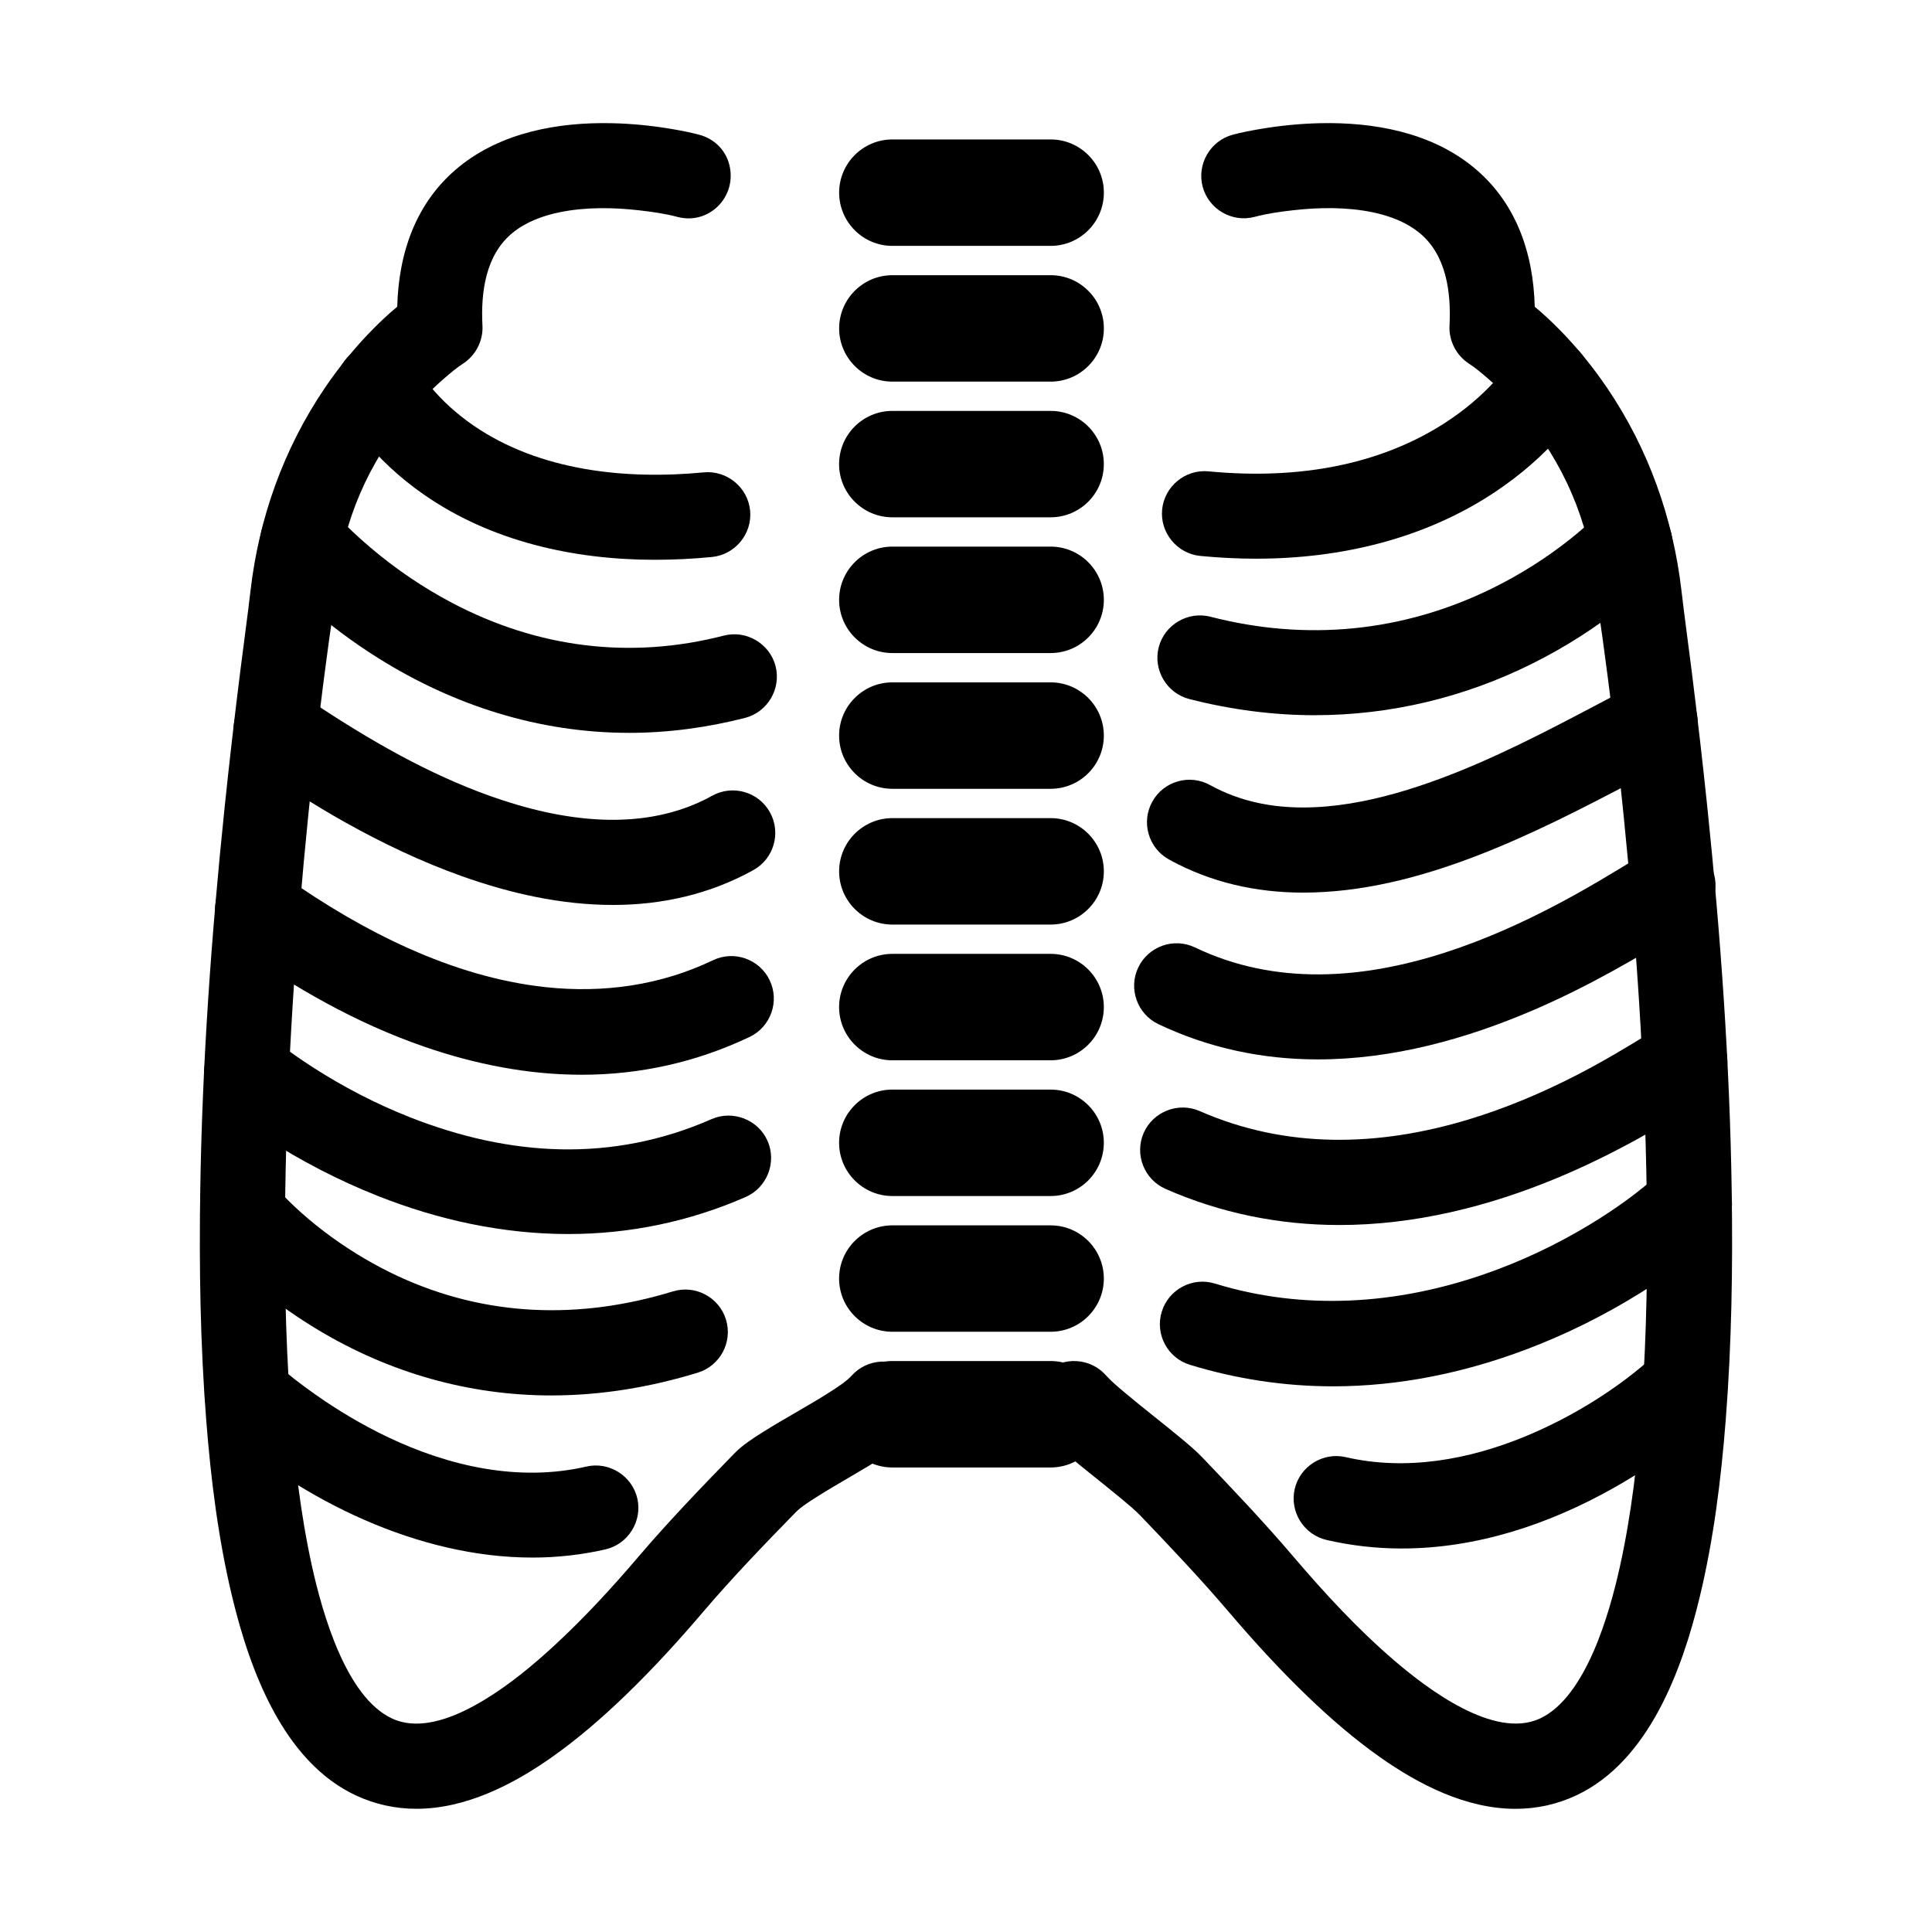
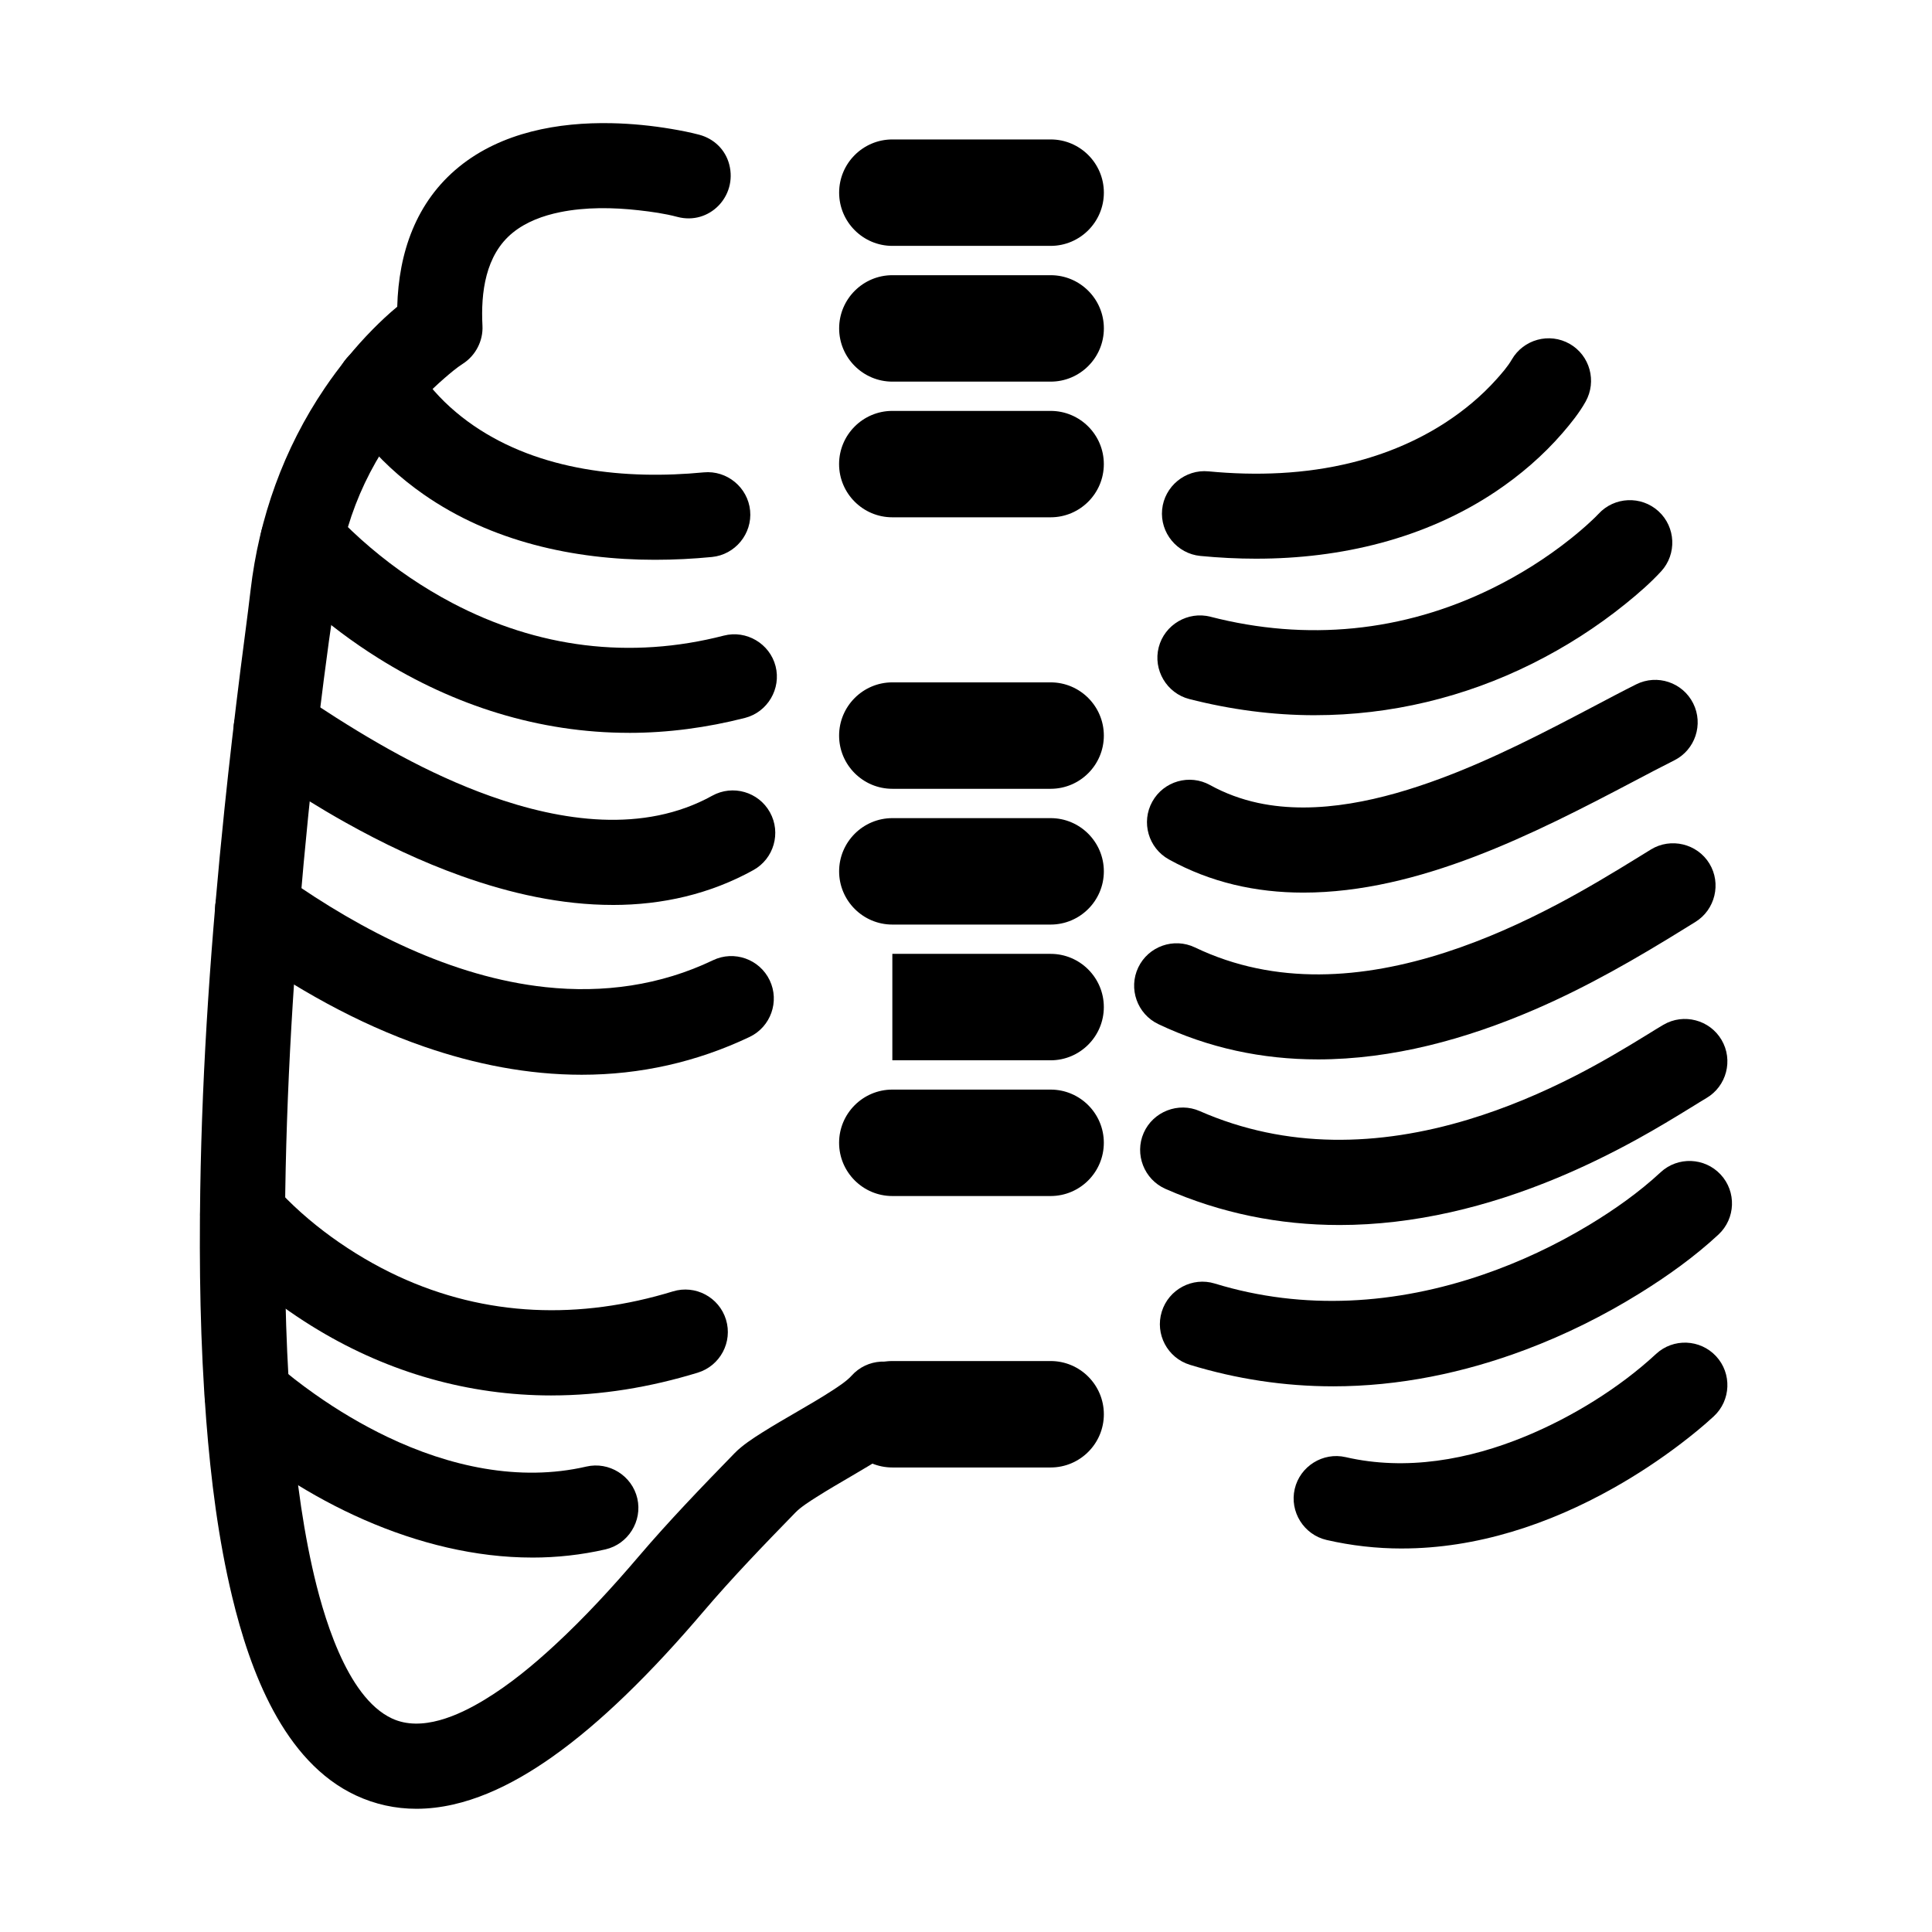
<svg xmlns="http://www.w3.org/2000/svg" fill="#000000" width="800px" height="800px" version="1.1" viewBox="144 144 512 512">
  <g fill-rule="evenodd">
    <path d="m422.45 209.16c7.769-0.008 14.086-6.336 14.086-14.109 0-7.777-6.32-14.098-14.098-14.098h-41.949c-7.777 0-14.109 6.32-14.109 14.098 0 7.777 6.332 14.109 14.109 14.109h41.965z" />
    <path d="m380.48 281.09h41.949c7.777 0 14.098-6.32 14.098-14.098s-6.32-14.098-14.098-14.098h-42c-7.758 0.023-14.062 6.336-14.062 14.098 0 7.777 6.332 14.098 14.109 14.098z" />
-     <path d="m380.46 288.86c-7.769 0.012-14.086 6.34-14.086 14.109 0 7.777 6.332 14.098 14.109 14.098h41.953c7.773 0 14.098-6.32 14.098-14.098s-6.32-14.109-14.098-14.109z" />
    <path d="m380.48 353.04h41.977c7.766-0.012 14.074-6.328 14.074-14.098 0-7.777-6.32-14.109-14.098-14.109h-41.953c-7.777 0-14.109 6.332-14.109 14.109 0 7.777 6.332 14.098 14.109 14.098z" />
    <path d="m380.48 389.02h41.965c7.769-0.008 14.086-6.336 14.086-14.098 0-7.777-6.32-14.109-14.098-14.109h-41.949c-7.777 0-14.109 6.332-14.109 14.109 0 7.766 6.332 14.098 14.109 14.098z" />
-     <path d="m380.48 424.99h41.949c7.777 0 14.098-6.332 14.098-14.109 0-7.766-6.32-14.098-14.098-14.098h-41.949c-7.777 0-14.109 6.332-14.109 14.098 0 7.777 6.332 14.109 14.109 14.109z" />
+     <path d="m380.48 424.99h41.949c7.777 0 14.098-6.332 14.098-14.109 0-7.766-6.32-14.098-14.098-14.098h-41.949z" />
    <path d="m380.48 460.96h41.984c7.762-0.02 14.062-6.34 14.062-14.109 0-7.777-6.32-14.098-14.098-14.098h-41.973c-7.769 0.012-14.086 6.328-14.086 14.098 0 7.777 6.332 14.109 14.109 14.109z" />
-     <path d="m380.48 496.93h41.984c7.762-0.02 14.062-6.332 14.062-14.098 0-7.777-6.32-14.098-14.098-14.098h-41.973c-7.769 0.012-14.086 6.328-14.086 14.098 0 7.777 6.332 14.098 14.109 14.098z" />
    <path d="m380.46 504.69c-7.769 0.012-14.086 6.34-14.086 14.109 0 7.777 6.332 14.098 14.109 14.098h41.953c7.773 0 14.098-6.32 14.098-14.098 0-7.777-6.32-14.109-14.098-14.109z" />
    <path d="m422.44 216.93h-41.949c-7.777 0-14.109 6.32-14.109 14.098 0 7.777 6.332 14.109 14.109 14.109h41.949c7.777 0 14.098-6.332 14.098-14.109 0-7.777-6.32-14.098-14.098-14.098z" />
    <path d="m249.27 225.3c0.371-14.273 4.93-27.785 16.395-37.102 11.25-9.141 26.27-11.852 40.422-11.551 5.309 0.113 10.613 0.641 15.848 1.523 2.465 0.418 4.934 0.891 7.352 1.531 3.922 1.043 6.945 3.945 7.973 7.894 2.184 8.406-5.277 16.141-13.766 13.879-3.312-0.883-6.848-1.371-10.25-1.754-6.809-0.766-14.074-0.863-20.809 0.504-4.473 0.906-8.996 2.547-12.57 5.457-7.242 5.894-8.469 15.883-8.008 24.633 0.211 4.004-1.816 7.91-5.184 10.074-1.695 1.09-3.312 2.469-4.836 3.785-4.062 3.512-7.781 7.457-11.102 11.676-10.652 13.531-16.789 29.453-17.902 46.645-0.023 0.375-0.051 0.715-0.125 1.086 0 0.004 0 0.012-0.004 0.016-1.098 6.809-2.008 13.648-2.891 20.488-1.555 12.066-2.926 24.16-4.144 36.266-3.324 33.051-5.566 66.246-6.07 99.465-0.285 18.906-0.023 37.844 1.344 56.711 1.039 14.332 2.676 28.75 5.793 42.789 2.68 12.066 8.93 34.398 21.129 40.09 7.883 3.68 17.656-0.789 24.473-4.91 6.758-4.086 12.984-9.246 18.77-14.602 7.875-7.289 15.164-15.219 22.121-23.383 8.094-9.496 16.758-18.48 25.461-27.418 2.008-2.059 4.824-3.894 7.254-5.43 3.078-1.941 6.242-3.762 9.387-5.594 3.043-1.77 6.106-3.547 9.059-5.461 1.586-1.027 4.016-2.602 5.269-4.012 4.117-4.625 11.254-5.047 15.887-0.941 4.633 4.102 5.055 11.285 0.949 15.914-1.973 2.223-4.867 4.207-7.352 5.832-3.117 2.039-6.352 3.93-9.562 5.816-3.078 1.805-6.176 3.598-9.188 5.512-1.727 1.098-4.148 2.621-5.574 4.086-8.355 8.574-16.68 17.195-24.445 26.312-6.59 7.738-13.461 15.258-20.785 22.309-6.055 5.828-12.438 11.367-19.312 16.215-10.418 7.344-22.891 13.695-35.918 13.695-5.582 0-10.961-1.176-16.023-3.531-19.27-8.973-28.145-33.297-32.793-52.586-3.699-15.355-5.66-31.168-6.891-46.895-1.582-20.238-1.891-40.57-1.582-60.863 0.512-33.766 2.938-67.492 6.414-101.07 1.273-12.312 2.699-24.609 4.242-36.891 0.879-7.016 1.855-14.016 2.672-21.039 2.238-19.242 8.785-37.582 19.672-53.637 3.754-5.535 7.992-10.766 12.688-15.527 2.07-2.098 4.234-4.137 6.512-6.019z" />
    <path d="m254.45 241.31c0.797 1.602 2.195 3.371 3.324 4.762 3.34 4.117 7.375 7.723 11.742 10.719 17.523 12.035 40.312 14.375 60.984 12.391 6.148-0.59 11.691 3.984 12.289 10.129 0.598 6.148-3.973 11.695-10.117 12.297-5.027 0.492-10.078 0.742-15.129 0.742-21.504 0-43.41-4.871-61.262-17.316-6.203-4.324-11.887-9.523-16.574-15.465-2.012-2.551-4.019-5.363-5.457-8.281-2.75-5.586-0.434-12.355 5.16-15.09 5.559-2.715 12.281-0.43 15.039 5.109z" />
    <path d="m310.67 338.21c-23.75 0-46.328-7.211-66.383-19.77-6.867-4.301-13.383-9.184-19.426-14.578-3.188-2.848-6.285-5.832-9.113-9.039-4.082-4.637-3.633-11.812 1.004-15.895 4.648-4.094 11.801-3.633 15.895 1.012 2.918 3.309 6.207 6.356 9.566 9.207 6.633 5.629 13.902 10.574 21.602 14.629 22.629 11.91 47.195 15.062 72.004 8.668 5.981-1.543 12.18 2.121 13.715 8.105s-2.125 12.176-8.113 13.707c-10.051 2.566-20.371 3.961-30.746 3.961z" />
    <path d="m306.42 383.82c-13.652 0-27.227-3.062-40.039-7.629-10.684-3.809-20.969-8.703-30.855-14.238-6.934-3.879-13.648-8.117-20.289-12.473-1.207-0.793-2.406-1.641-3.664-2.352-5.41-3.07-7.281-9.977-4.203-15.375 3.07-5.387 9.965-7.266 15.352-4.207 1.68 0.953 3.266 2.043 4.879 3.102 14.672 9.641 29.746 18.402 46.344 24.32 18.73 6.676 40.609 9.984 58.793-0.09 5.438-3.012 12.289-1.043 15.305 4.391 3.019 5.434 1.043 12.309-4.394 15.316-11.496 6.367-24.133 9.238-37.23 9.238z" />
    <path d="m298.16 428.82c-14.227 0-28.27-2.789-41.688-7.422-17.977-6.207-34.242-15.508-49.719-26.457l-1-0.707c-5.066-3.586-6.289-10.602-2.715-15.68 3.574-5.082 10.605-6.305 15.688-2.738l1.023 0.719c20.207 14.18 43.984 26.391 68.824 29.066 15.309 1.648 30.441-0.449 44.379-7.129 5.609-2.688 12.344-0.293 15.023 5.312 2.68 5.606 0.277 12.348-5.328 15.016-14.008 6.66-28.973 10.02-44.48 10.02z" />
-     <path d="m216.65 419.51c0.824 0.703 1.703 1.355 2.57 2.008 2.387 1.789 4.844 3.481 7.344 5.102 8.203 5.312 16.965 9.871 26.062 13.457 26.449 10.43 53.562 12.082 79.949 0.504 5.652-2.481 12.359 0.129 14.84 5.785 2.481 5.652-0.133 12.359-5.785 14.84-14.879 6.527-30.773 9.824-47.02 9.824-17.344 0-34.418-3.719-50.504-10.098-10.484-4.156-20.59-9.398-30.043-15.547-4.137-2.688-8.254-5.531-12.02-8.723-4.723-4.004-5.293-11.176-1.281-15.887 4.012-4.707 11.18-5.289 15.887-1.27z" />
    <path d="m290.15 513.81c-21.973 0-42.988-6.055-61.812-17.344-10.352-6.207-20.535-14.246-28.527-23.316-4.082-4.633-3.633-11.816 1.004-15.898 4.633-4.082 11.797-3.633 15.887 0.992 8.707 9.844 20.816 18.395 32.707 23.926 23.438 10.898 48.359 11.582 72.914 4.066 5.941-1.82 12.25 1.531 14.07 7.473 1.82 5.938-1.539 12.242-7.477 14.062-12.57 3.848-25.609 6.039-38.77 6.035z" />
    <path d="m285.05 556.77c-30.078 0-60.785-15.031-83.016-34.641-4.641-4.09-5.078-11.27-0.98-15.902 4.094-4.629 11.273-5.07 15.902-0.973 3.312 2.93 6.836 5.637 10.449 8.188 6.09 4.297 12.531 8.137 19.254 11.352 16.273 7.785 34.848 12 52.73 7.863 6.023-1.395 12.117 2.422 13.508 8.445 1.387 6.019-2.434 12.121-8.453 13.504-6.356 1.457-12.867 2.168-19.391 2.168z" />
-     <path d="m550.73 225.3c2.281 1.883 4.445 3.922 6.516 6.019 4.695 4.762 8.938 9.992 12.688 15.527 10.887 16.055 17.434 34.395 19.668 53.641 0.816 7.023 1.793 14.023 2.672 21.039 1.539 12.281 2.965 24.578 4.238 36.891 3.473 33.582 5.894 67.309 6.406 101.07 0.309 20.293-0.004 40.621-1.586 60.859-1.23 15.727-3.191 31.539-6.891 46.891-4.648 19.289-13.527 43.605-32.789 52.59-5.051 2.356-10.441 3.535-16.016 3.531-13.031 0-25.504-6.348-35.926-13.695-6.875-4.848-13.258-10.387-19.312-16.215-7.328-7.051-14.195-14.57-20.789-22.309-7.441-8.738-15.352-17.066-23.281-25.363-1.516-1.59-3.363-3.109-5.055-4.516-2.473-2.059-4.988-4.062-7.492-6.078-2.57-2.062-5.141-4.129-7.652-6.262-1.992-1.691-4.125-3.523-5.867-5.469-4.141-4.621-3.746-11.766 0.875-15.902 4.621-4.137 11.77-3.742 15.906 0.883 1.398 1.566 3.223 3.094 4.828 4.449 2.422 2.051 4.902 4.035 7.379 6.019 2.527 2.023 5.062 4.043 7.555 6.109 1.965 1.633 4.043 3.363 5.809 5.207 8.227 8.605 16.426 17.242 24.148 26.305 8.262 9.695 17.016 19.191 26.695 27.496 8.641 7.41 26.469 21.09 38.668 15.398 12.199-5.695 18.445-28.023 21.129-40.094 3.117-14.039 4.754-28.461 5.793-42.789 1.367-18.863 1.633-37.805 1.344-56.711-0.504-33.219-2.758-66.41-6.09-99.461-1.219-12.105-2.594-24.199-4.148-36.27-0.883-6.848-1.793-13.691-2.871-20.512-0.109-0.684-0.066-0.219-0.125-1.059-1.168-17.273-7.328-33.273-18.062-46.859-3.312-4.195-7.023-8.117-11.074-11.605-1.492-1.281-3.066-2.609-4.715-3.676-3.352-2.168-5.379-6.062-5.172-10.059 0.453-8.746-0.77-18.762-8.012-24.645-0.828-0.672-1.711-1.281-2.625-1.824-2.992-1.773-6.379-2.894-9.773-3.602-6.758-1.402-14.062-1.312-20.895-0.547-3.426 0.383-6.988 0.875-10.32 1.766-5.981 1.605-12.203-2.012-13.793-7.992-1.586-5.973 2.019-12.184 7.988-13.777 2.418-0.645 4.887-1.117 7.356-1.531 5.231-0.883 10.539-1.41 15.844-1.523 14.148-0.301 29.168 2.406 40.418 11.547 11.473 9.316 16.027 22.828 16.402 37.102z" />
    <path d="m476.95 292.06c-4.957 0-9.914-0.254-14.848-0.73-6.148-0.594-10.727-6.148-10.125-12.301 0.598-6.141 6.144-10.707 12.285-10.117 12.668 1.211 25.59 0.754 37.977-2.32 8.746-2.168 17.148-5.637 24.719-10.539 4.992-3.234 9.66-7.106 13.625-11.543 1.391-1.555 3.004-3.394 4.043-5.203 3.094-5.375 9.98-7.258 15.367-4.172 5.371 3.078 7.223 9.914 4.207 15.305-1.648 2.945-3.918 5.769-6.121 8.32-5.156 5.961-11.23 11.184-17.777 15.559-18.688 12.492-41.051 17.738-63.344 17.738z" />
    <path d="m492.45 333.54c-11.227 0-22.398-1.508-33.27-4.285-5.988-1.531-9.652-7.734-8.109-13.719 1.543-5.984 7.727-9.637 13.711-8.094 25.414 6.551 51.004 4.086 74.586-7.484 7.402-3.633 14.465-8.078 20.91-13.223 1.895-1.512 3.742-3.09 5.508-4.746 0.617-0.582 1.25-1.168 1.824-1.793 4.195-4.574 11.328-4.891 15.91-0.707 4.586 4.188 4.902 11.355 0.699 15.926-2.856 3.106-6.117 5.918-9.391 8.57-7.621 6.168-15.973 11.496-24.742 15.871-17.91 8.938-37.605 13.68-57.633 13.68z" />
    <path d="m489.36 380.55c-12.543 0-24.582-2.695-35.594-8.793-5.438-3.012-7.414-9.887-4.391-15.32 3.019-5.43 9.867-7.398 15.305-4.387 3.981 2.203 8.254 3.769 12.699 4.727 15.848 3.41 33.375-0.887 48.273-6.422 14.137-5.25 27.551-12.227 40.871-19.242 3.684-1.938 7.359-3.894 11.082-5.754 5.562-2.781 12.316-0.523 15.105 5.031 2.785 5.555 0.535 12.336-5.023 15.117-3.582 1.793-7.121 3.668-10.664 5.531-26.543 13.98-57.004 29.512-87.66 29.512z" />
    <path d="m493.19 424.75c-14.695 0-28.922-3.019-42.211-9.344-5.609-2.668-8.004-9.418-5.328-15.023 2.68-5.609 9.418-7.988 15.023-5.305 21.312 10.211 44.52 8.406 66.469 1.301 10.195-3.301 20.027-7.703 29.5-12.695 7.535-3.973 14.832-8.363 22.074-12.84 0.934-0.578 1.863-1.156 2.801-1.727 5.269-3.227 12.27-1.543 15.488 3.734 3.219 5.266 1.535 12.254-3.727 15.48-0.906 0.555-1.809 1.113-2.711 1.676-12.875 7.996-25.941 15.527-39.879 21.539-18.113 7.816-37.66 13.207-57.504 13.207z" />
    <path d="m498.93 468.64c-15.949 0-31.461-3.144-46.066-9.574-5.664-2.492-8.27-9.188-5.769-14.848 2.488-5.644 9.188-8.254 14.836-5.773 23.012 10.102 47.441 9.418 71.176 2.25 9.844-2.973 19.359-6.984 28.508-11.672 6.519-3.34 12.82-7.066 19.051-10.914 1.387-0.855 2.766-1.723 4.172-2.543 5.344-3.121 12.254-1.316 15.391 4.019 3.148 5.352 1.34 12.277-4.016 15.418-1.25 0.734-2.477 1.508-3.707 2.269-4.766 2.941-9.559 5.832-14.465 8.535-6.93 3.82-14.047 7.309-21.355 10.352-18.293 7.621-37.855 12.484-57.75 12.484z" />
    <path d="m497.25 511.39c-12.871 0-25.609-1.934-37.914-5.703-5.945-1.82-9.293-8.137-7.457-14.078 1.828-5.922 8.129-9.277 14.059-7.457 23.574 7.234 48.113 5.566 71.258-2.422 9.738-3.359 19.148-7.793 27.961-13.117 6.656-4.023 13.211-8.641 18.918-13.941 4.547-4.223 11.668-3.957 15.898 0.574 4.25 4.555 3.988 11.695-0.574 15.934-6.324 5.875-13.52 11.008-20.848 15.555-9.551 5.926-19.703 10.969-30.219 14.93-16.371 6.164-33.559 9.727-51.082 9.727z" />
    <path d="m515.53 554.37c-6.719 0-13.422-0.754-19.969-2.262-6.027-1.387-9.844-7.484-8.449-13.512 1.395-6.023 7.484-9.828 13.508-8.438 16.035 3.699 32.625 0.684 47.633-5.512 12.285-5.07 24.863-12.789 34.617-21.836 4.555-4.223 11.691-3.945 15.914 0.609 4.223 4.555 3.945 11.711-0.617 15.926-2.766 2.555-5.695 4.934-8.684 7.215-5.66 4.316-11.625 8.25-17.828 11.746-17.113 9.648-36.332 16.062-56.125 16.059z" />
  </g>
</svg>